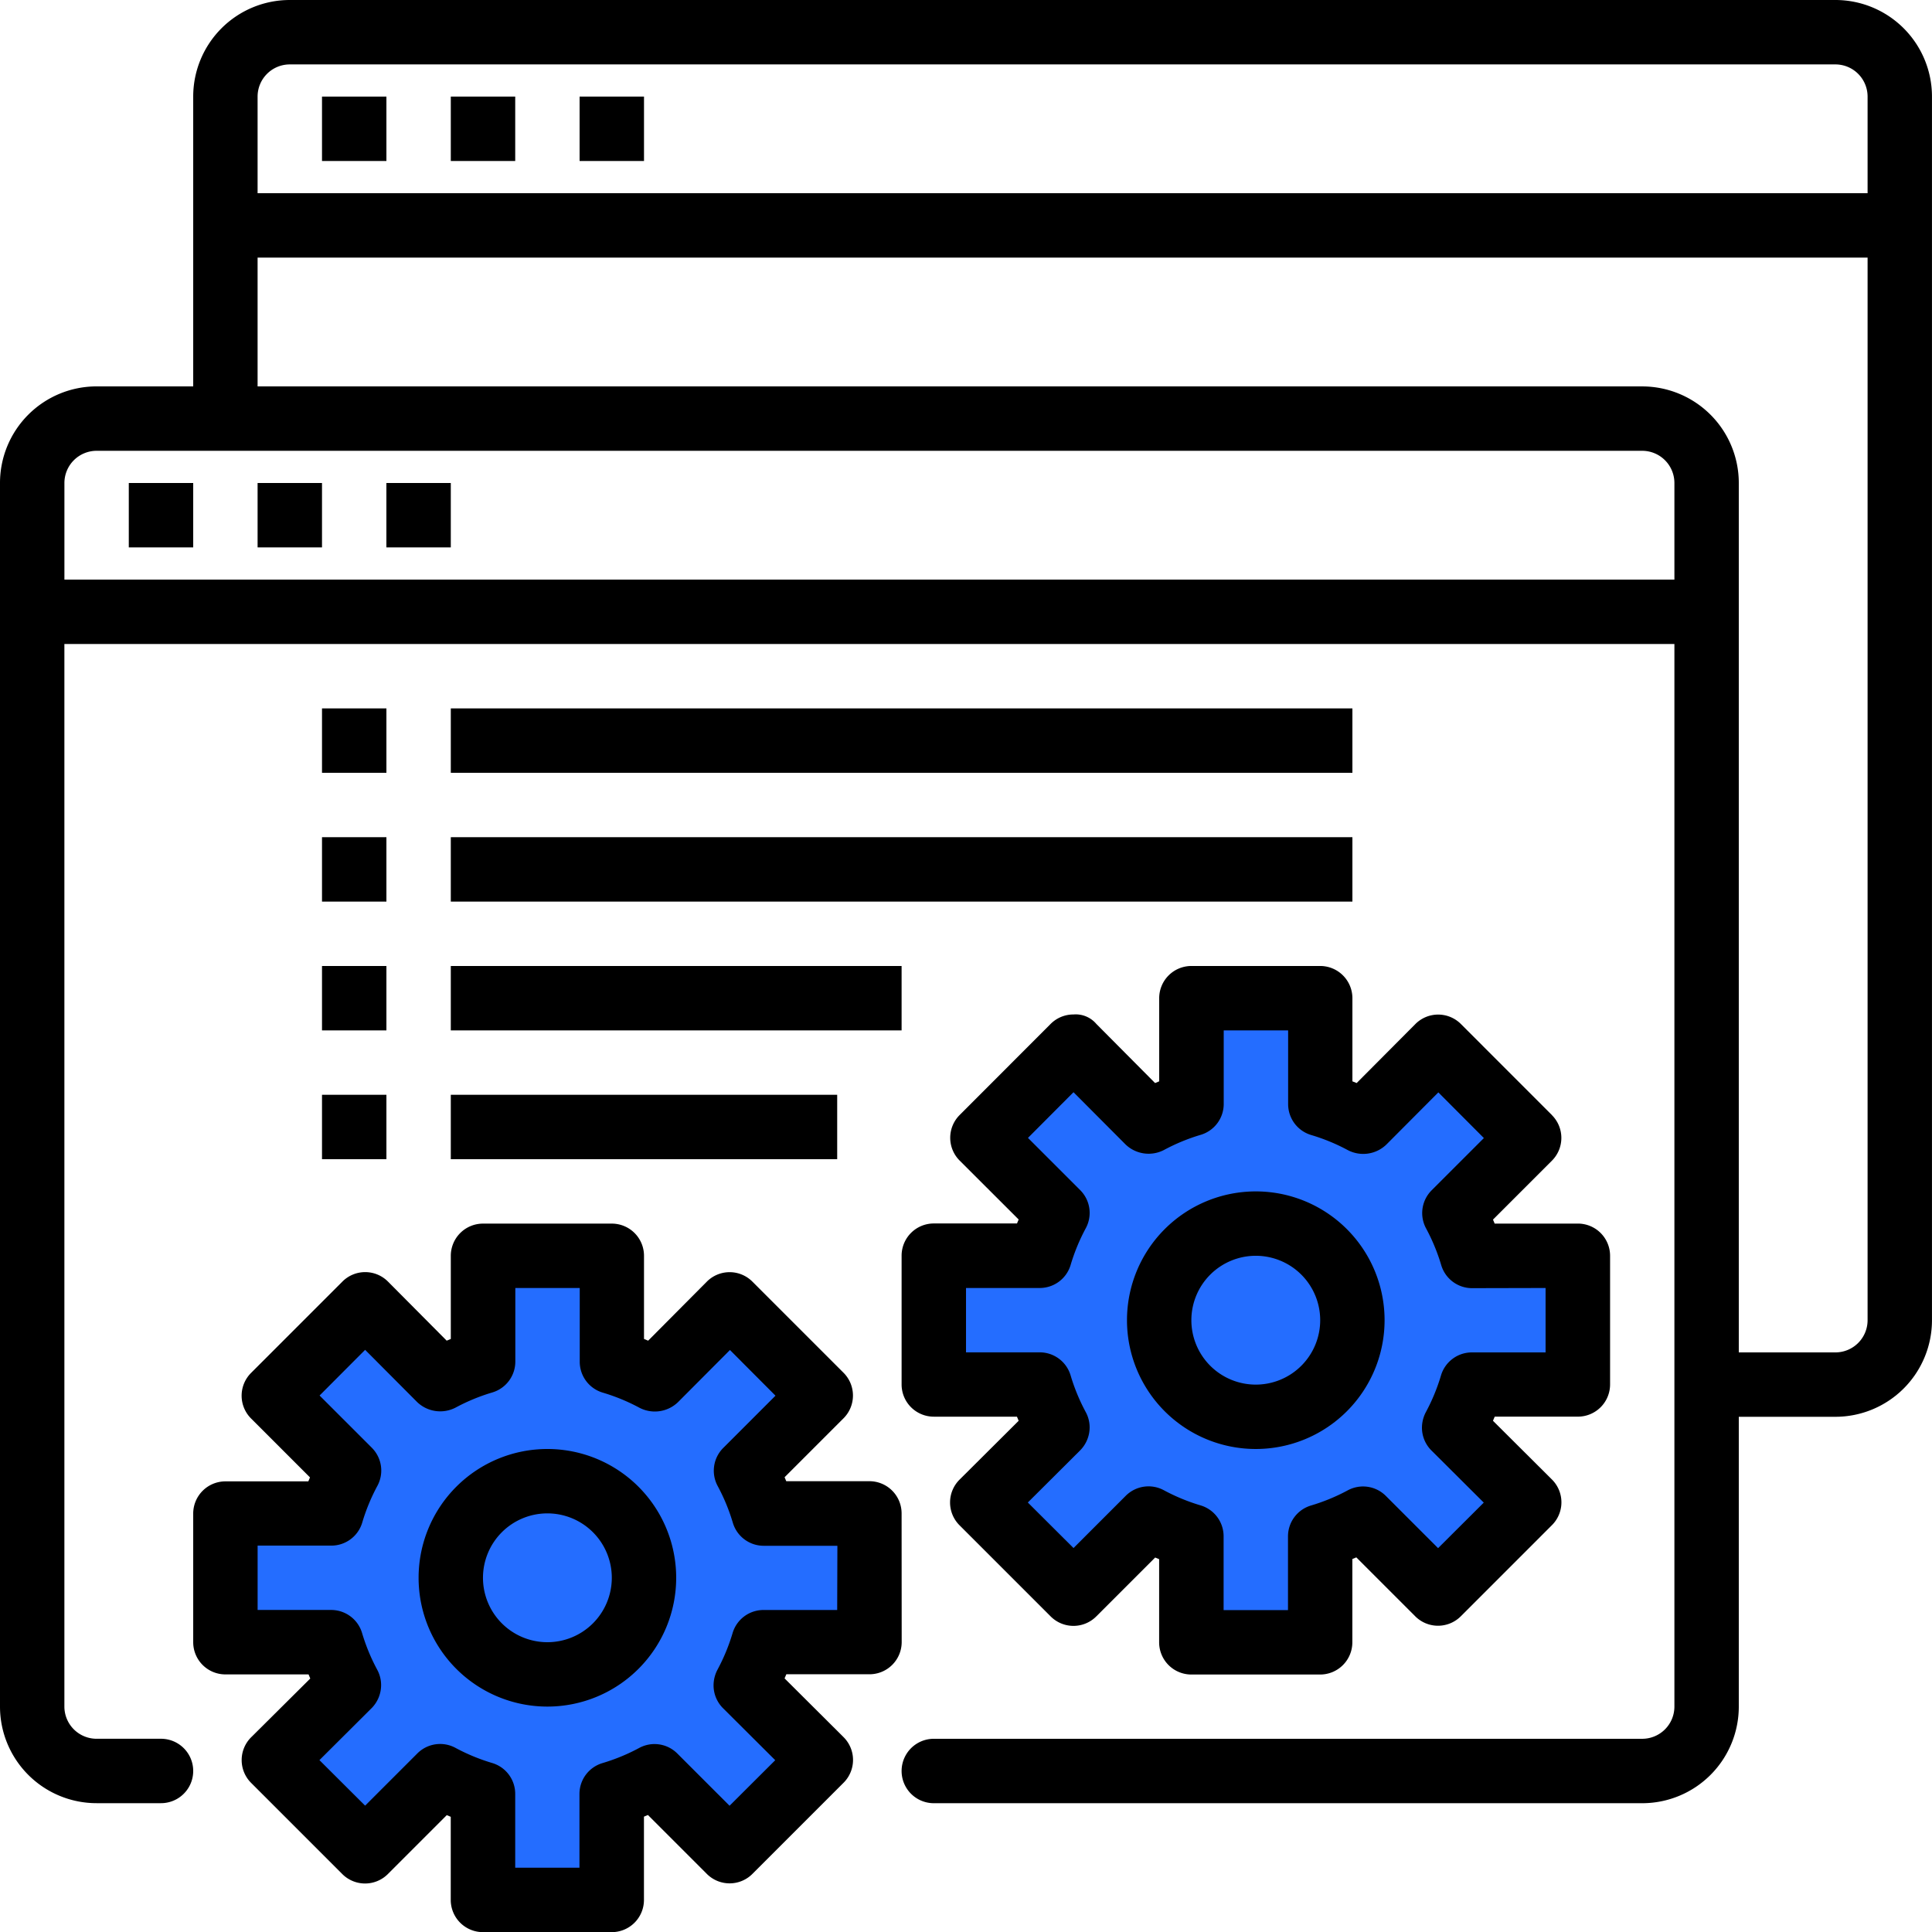
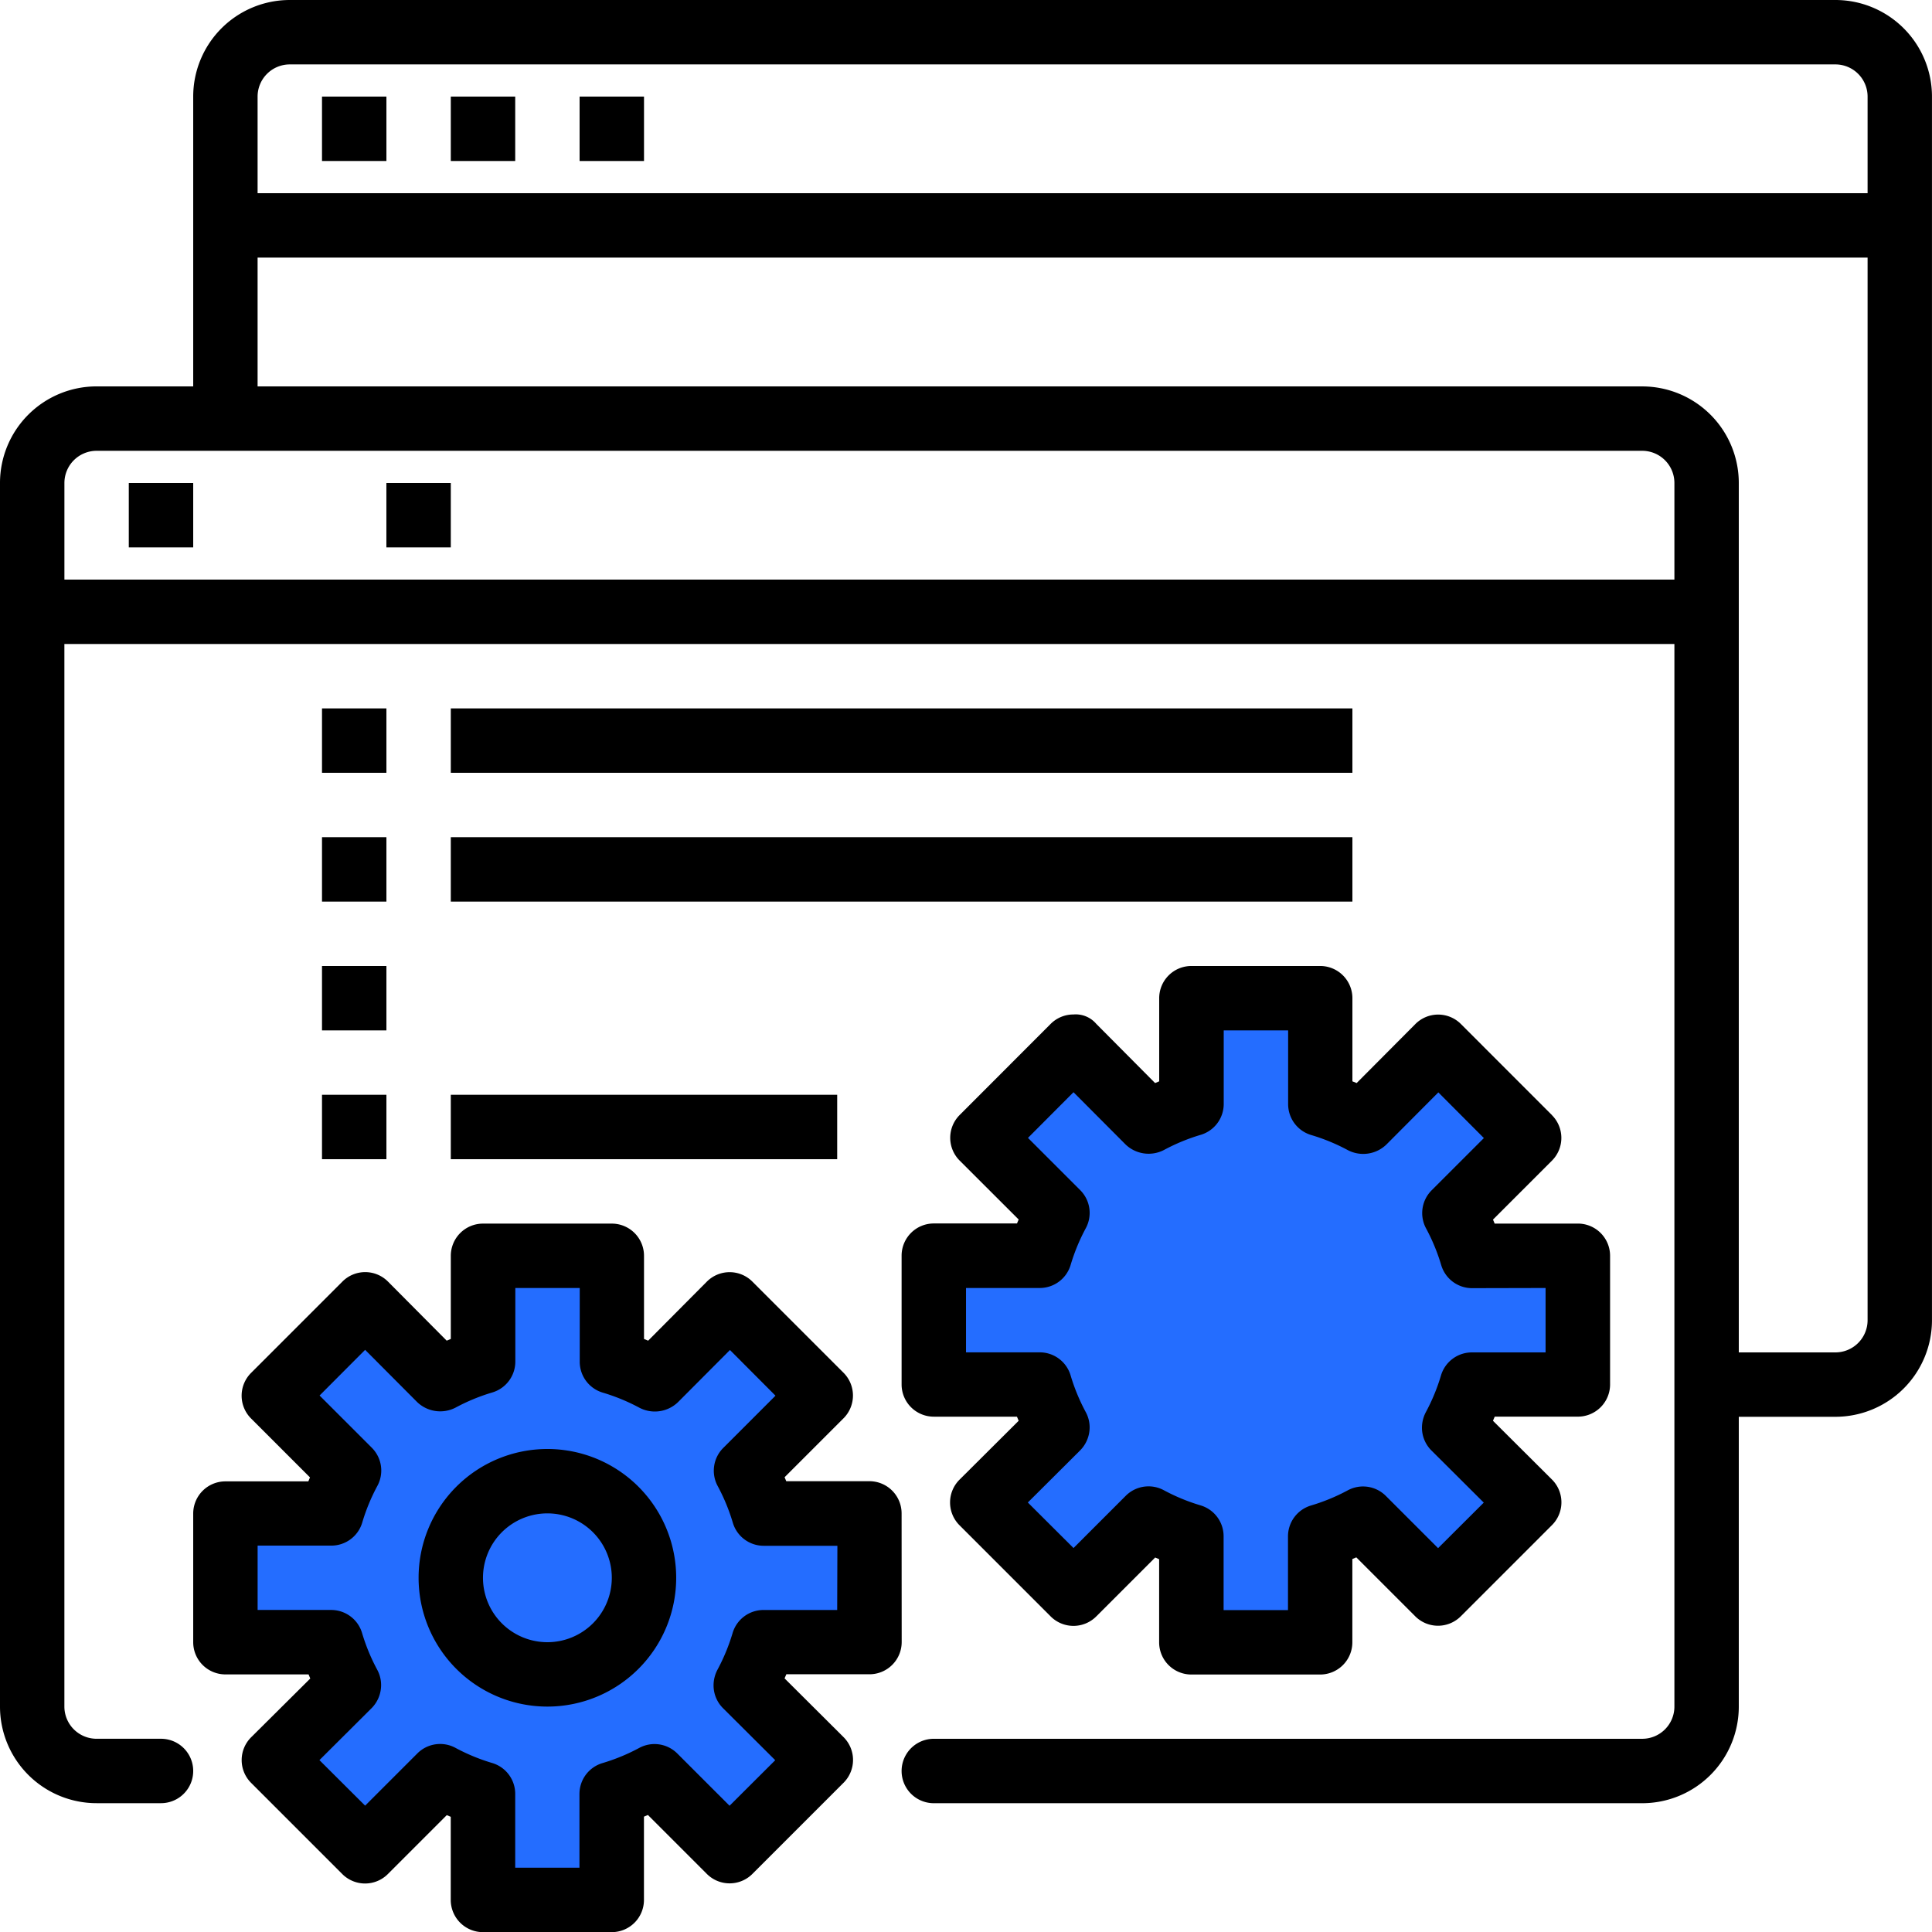
<svg xmlns="http://www.w3.org/2000/svg" width="67.667" height="67.667" viewBox="0 0 67.667 67.667">
  <defs>
    <style>.a{fill:#246dff;}</style>
  </defs>
  <path class="a" d="M17478.832,2637.77s-.937,1.6,0,2.256,1.41,1.222,1.41,1.5.371,1.881-.758,1.881h-3.57v3.382s3.48.94,3.57.94.66-1.033.758,0a3.549,3.549,0,0,1-.758,2.631,2.845,2.845,0,0,0-.652,1.41s1.781,1.879,1.973,2.162,0,.376,1.031,0,1.506-1.316,1.879-1.316a1.464,1.464,0,0,1,1.32,1.316c.092.939-1.32,1.974,0,2.256s2.344.47,3,.563,1.789-.375,1.6-.939a17.684,17.684,0,0,1,0-3.2s1.693-.377,1.785,0a15.327,15.327,0,0,0,1.787,2.162l3.105-3.008s-1.512-2.068-1.693-2.349-.66-1.692-.381-1.692H17498v-4.323l-2.818-.47s-.943-.94-.943-1.411,2.074-2.349,2.074-2.349l-2.074-3.1a27.027,27.027,0,0,1-2.26,1.691c-.279.094-2.344.564-2.344.564v-3.947s-2.16-.469-2.449-.469h-1.59a7.974,7.974,0,0,0-.939,1.6v2.256h-1.883l-1.5-1.316s-1.031-.375-1.031,0S17478.832,2637.77,17478.832,2637.77Z" transform="translate(-17468.115 -2590.028)" />
  <path class="a" d="M17478.832,2637.77s-.937,1.6,0,2.256,1.41,1.222,1.41,1.5.371,1.881-.758,1.881h-3.57v3.382s3.48.94,3.57.94.66-1.033.758,0a3.549,3.549,0,0,1-.758,2.631,2.845,2.845,0,0,0-.652,1.41s1.781,1.879,1.973,2.162,0,.376,1.031,0,1.506-1.316,1.879-1.316a1.464,1.464,0,0,1,1.32,1.316c.092.939-1.32,1.974,0,2.256s2.344.47,3,.563,1.789-.375,1.6-.939a17.684,17.684,0,0,1,0-3.2s1.693-.377,1.785,0a15.327,15.327,0,0,0,1.787,2.162l3.105-3.008s-1.512-2.068-1.693-2.349-.66-1.692-.381-1.692H17498v-4.323l-2.818-.47s-.943-.94-.943-1.411,2.074-2.349,2.074-2.349l-2.074-3.1a27.027,27.027,0,0,1-2.26,1.691c-.279.094-2.344.564-2.344.564v-3.947s-2.16-.469-2.449-.469h-1.59a7.974,7.974,0,0,0-.939,1.6v2.256h-1.883l-1.5-1.316s-1.031-.375-1.031,0S17478.832,2637.77,17478.832,2637.77Z" transform="translate(-17443.303 -2599.05)" />
  <path d="M12,5h2.256V7.256H12Z" transform="translate(-0.722 -1.617)" />
  <path d="M16,5h2.256V7.256H16Z" transform="translate(-0.211 -1.617)" />
  <path d="M20,5h2.256V7.256H20Z" transform="translate(0.3 -1.617)" />
  <path d="M6,17H8.256v2.256H6Z" transform="translate(-1.489 -0.083)" />
-   <path d="M10,17h2.256v2.256H10Z" transform="translate(-0.978 -0.083)" />
  <path d="M14,17h2.256v2.256H14Z" transform="translate(-0.467 -0.083)" />
  <path d="M66.283,2H12.15A3.383,3.383,0,0,0,8.767,5.383v10.15H5.383A3.383,3.383,0,0,0,2,18.917V61.772a3.383,3.383,0,0,0,3.383,3.383H7.639a1.128,1.128,0,1,0,0-2.256H5.383a1.128,1.128,0,0,1-1.128-1.128V24.556H60.645V61.772A1.128,1.128,0,0,1,59.517,62.9H34.706a1.128,1.128,0,1,0,0,2.256H59.517A3.383,3.383,0,0,0,62.9,61.772V51.622h3.383a3.383,3.383,0,0,0,3.383-3.383V5.383A3.383,3.383,0,0,0,66.283,2ZM4.256,22.3V18.917a1.128,1.128,0,0,1,1.128-1.128H59.517a1.128,1.128,0,0,1,1.128,1.128V22.3ZM67.411,48.239a1.128,1.128,0,0,1-1.128,1.128H62.9V18.917a3.383,3.383,0,0,0-3.383-3.383H11.022V11.022H67.411ZM11.022,8.767V5.383A1.128,1.128,0,0,1,12.15,4.256H66.283a1.128,1.128,0,0,1,1.128,1.128V8.767Z" transform="translate(-2 -2)" />
  <path d="M16,24H47.578v2.256H16Z" transform="translate(-0.211 0.811)" />
  <path d="M12,32h2.256v2.256H12Z" transform="translate(-0.722 1.833)" />
  <path d="M16,28H47.578v2.256H16Z" transform="translate(-0.211 1.322)" />
-   <path d="M12,36h2.256v2.256H12Z" transform="translate(-0.722 2.344)" />
+   <path d="M12,36h2.256v2.256H12" transform="translate(-0.722 2.344)" />
  <path d="M12,24h2.256v2.256H12Z" transform="translate(-0.722 0.811)" />
  <path d="M12,28h2.256v2.256H12Z" transform="translate(-0.722 1.322)" />
  <path d="M19.511,47a4.511,4.511,0,1,0,4.511,4.511A4.511,4.511,0,0,0,19.511,47Zm0,6.767a2.256,2.256,0,1,1,2.256-2.256A2.256,2.256,0,0,1,19.511,53.767Z" transform="translate(-0.339 3.75)" />
  <path d="M52.781,37.225,49.59,34.033a1.126,1.126,0,0,0-1.595,0L45.938,36.1l-.149-.06V33.128A1.128,1.128,0,0,0,44.661,32H40.15a1.128,1.128,0,0,0-1.128,1.128V36.04l-.144.06L36.821,34.03a.946.946,0,0,0-.8-.332,1.128,1.128,0,0,0-.8.33L32.033,37.22a1.128,1.128,0,0,0,0,1.595L34.1,40.879q-.029.068-.058.139H31.128A1.128,1.128,0,0,0,30,42.146v4.511a1.128,1.128,0,0,0,1.128,1.128H34.04l.06.144L32.03,49.99a1.128,1.128,0,0,0,0,1.6l3.192,3.192a1.128,1.128,0,0,0,1.595,0l2.064-2.064.139.058v2.912a1.128,1.128,0,0,0,1.128,1.128h4.511a1.128,1.128,0,0,0,1.128-1.128V52.771l.139-.058,2.064,2.064a1.128,1.128,0,0,0,1.595,0l3.192-3.192a1.128,1.128,0,0,0,0-1.6l-2.065-2.057.062-.144h2.912a1.128,1.128,0,0,0,1.128-1.128V42.15a1.128,1.128,0,0,0-1.128-1.128H50.771q-.028-.071-.058-.139l2.064-2.064a1.128,1.128,0,0,0,0-1.595Zm-.226,6.053v2.256H49.973a1.128,1.128,0,0,0-1.079.8,6.805,6.805,0,0,1-.53,1.288,1.177,1.177,0,0,0-.139.553,1.128,1.128,0,0,0,.338.8l1.827,1.82-1.6,1.595-1.83-1.83a1.128,1.128,0,0,0-1.339-.192,6.806,6.806,0,0,1-1.288.53,1.128,1.128,0,0,0-.8,1.079v2.583H41.278V51.973a1.128,1.128,0,0,0-.8-1.079,6.805,6.805,0,0,1-1.288-.53,1.128,1.128,0,0,0-1.339.192l-1.83,1.83-1.6-1.595,1.827-1.82a1.149,1.149,0,0,0,.338-.81,1.128,1.128,0,0,0-.139-.541,6.8,6.8,0,0,1-.53-1.288,1.128,1.128,0,0,0-1.085-.8H32.256V43.278h2.583a1.128,1.128,0,0,0,1.079-.8,6.8,6.8,0,0,1,.53-1.288,1.128,1.128,0,0,0-.192-1.339l-1.83-1.83,1.595-1.6,1.82,1.827a1.166,1.166,0,0,0,1.353.194,6.8,6.8,0,0,1,1.288-.53,1.128,1.128,0,0,0,.8-1.079V34.256h2.256v2.583a1.128,1.128,0,0,0,.8,1.079,6.8,6.8,0,0,1,1.288.53,1.166,1.166,0,0,0,1.353-.194l1.82-1.827,1.595,1.6-1.83,1.83a1.128,1.128,0,0,0-.192,1.339,6.8,6.8,0,0,1,.53,1.288,1.128,1.128,0,0,0,1.077.8Z" transform="translate(1.578 1.833)" />
-   <path d="M16,32H31.789v2.256H16Z" transform="translate(-0.211 1.833)" />
  <path d="M16,36H29.533v2.256H16Z" transform="translate(-0.211 2.344)" />
-   <path d="M41.511,39a4.511,4.511,0,1,0,4.511,4.511A4.511,4.511,0,0,0,41.511,39Zm0,6.767a2.256,2.256,0,1,1,2.256-2.256A2.256,2.256,0,0,1,41.511,45.767Z" transform="translate(2.472 2.728)" />
  <path d="M32.811,50.15a1.128,1.128,0,0,0-1.128-1.128H28.771l-.058-.139,2.064-2.064a1.128,1.128,0,0,0,0-1.595l-3.192-3.192a1.126,1.126,0,0,0-1.595,0L23.934,44.1l-.145-.06V41.128A1.128,1.128,0,0,0,22.661,40H18.15a1.128,1.128,0,0,0-1.128,1.128V44.04l-.144.06L14.821,42.03a1.126,1.126,0,0,0-1.595,0l-3.2,3.2a1.128,1.128,0,0,0,0,1.595l2.064,2.064-.058.139H9.128A1.128,1.128,0,0,0,8,50.15v4.511a1.128,1.128,0,0,0,1.128,1.128H12.04l.06.144L10.03,57.99a1.128,1.128,0,0,0,0,1.6l3.192,3.192a1.128,1.128,0,0,0,1.595,0l2.064-2.064.139.058v2.912a1.128,1.128,0,0,0,1.128,1.128h4.511a1.128,1.128,0,0,0,1.128-1.128V60.771l.139-.058,2.064,2.064a1.128,1.128,0,0,0,1.595,0l3.192-3.192a1.128,1.128,0,0,0,0-1.6l-2.065-2.057.062-.144h2.912a1.128,1.128,0,0,0,1.128-1.128Zm-2.256,3.383H27.973a1.128,1.128,0,0,0-1.079.8,6.805,6.805,0,0,1-.53,1.288,1.177,1.177,0,0,0-.139.553,1.128,1.128,0,0,0,.333.8l1.827,1.82-1.6,1.595-1.83-1.83a1.128,1.128,0,0,0-1.339-.192,6.8,6.8,0,0,1-1.288.53,1.128,1.128,0,0,0-.8,1.079v2.583H19.278V59.973a1.128,1.128,0,0,0-.8-1.079,6.8,6.8,0,0,1-1.288-.53,1.128,1.128,0,0,0-1.339.192l-1.83,1.83-1.6-1.595,1.827-1.82a1.149,1.149,0,0,0,.333-.81,1.128,1.128,0,0,0-.139-.541,6.8,6.8,0,0,1-.53-1.288,1.128,1.128,0,0,0-1.079-.8H10.256V51.278h2.583a1.128,1.128,0,0,0,1.079-.8,6.8,6.8,0,0,1,.53-1.288,1.128,1.128,0,0,0-.192-1.339l-1.83-1.83,1.595-1.6,1.82,1.827a1.168,1.168,0,0,0,1.353.194,6.8,6.8,0,0,1,1.288-.53,1.128,1.128,0,0,0,.8-1.079V42.256h2.256v2.583a1.128,1.128,0,0,0,.8,1.079,6.8,6.8,0,0,1,1.288.53,1.168,1.168,0,0,0,1.353-.194l1.82-1.827,1.595,1.6-1.83,1.83a1.128,1.128,0,0,0-.192,1.339,6.806,6.806,0,0,1,.53,1.288,1.128,1.128,0,0,0,1.077.8h2.583Z" transform="translate(-1.233 2.856)" />
</svg>